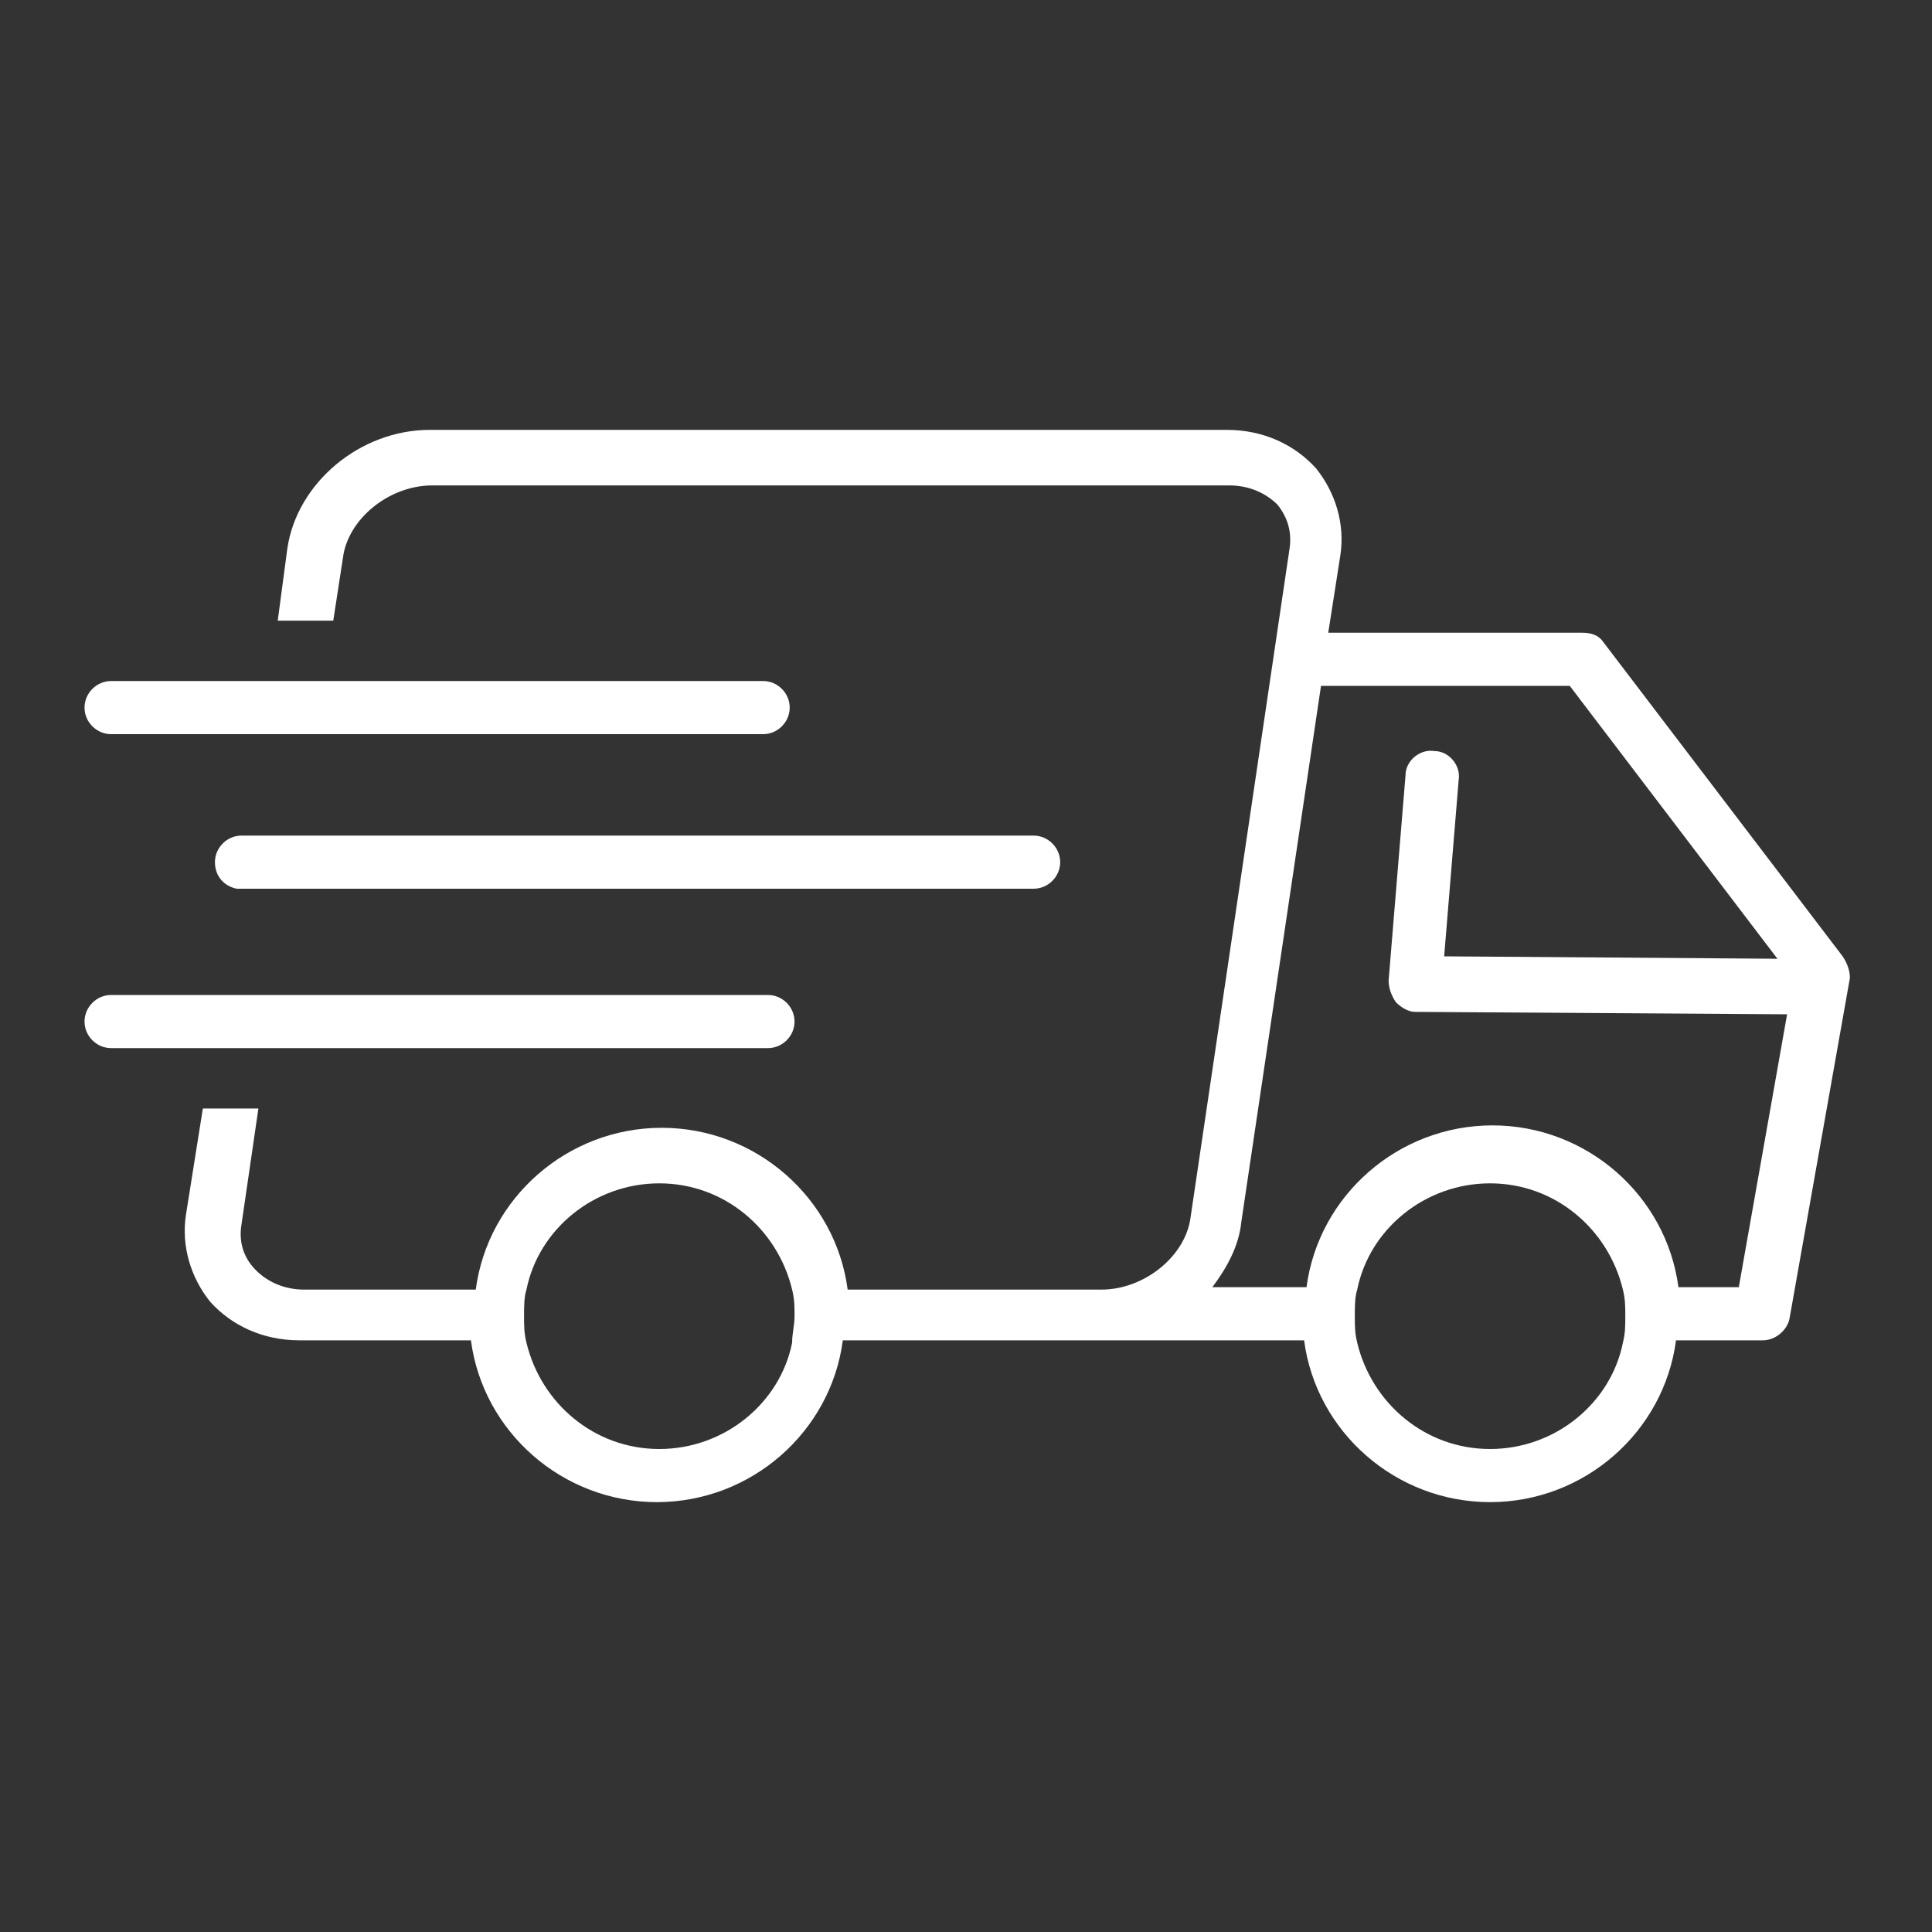
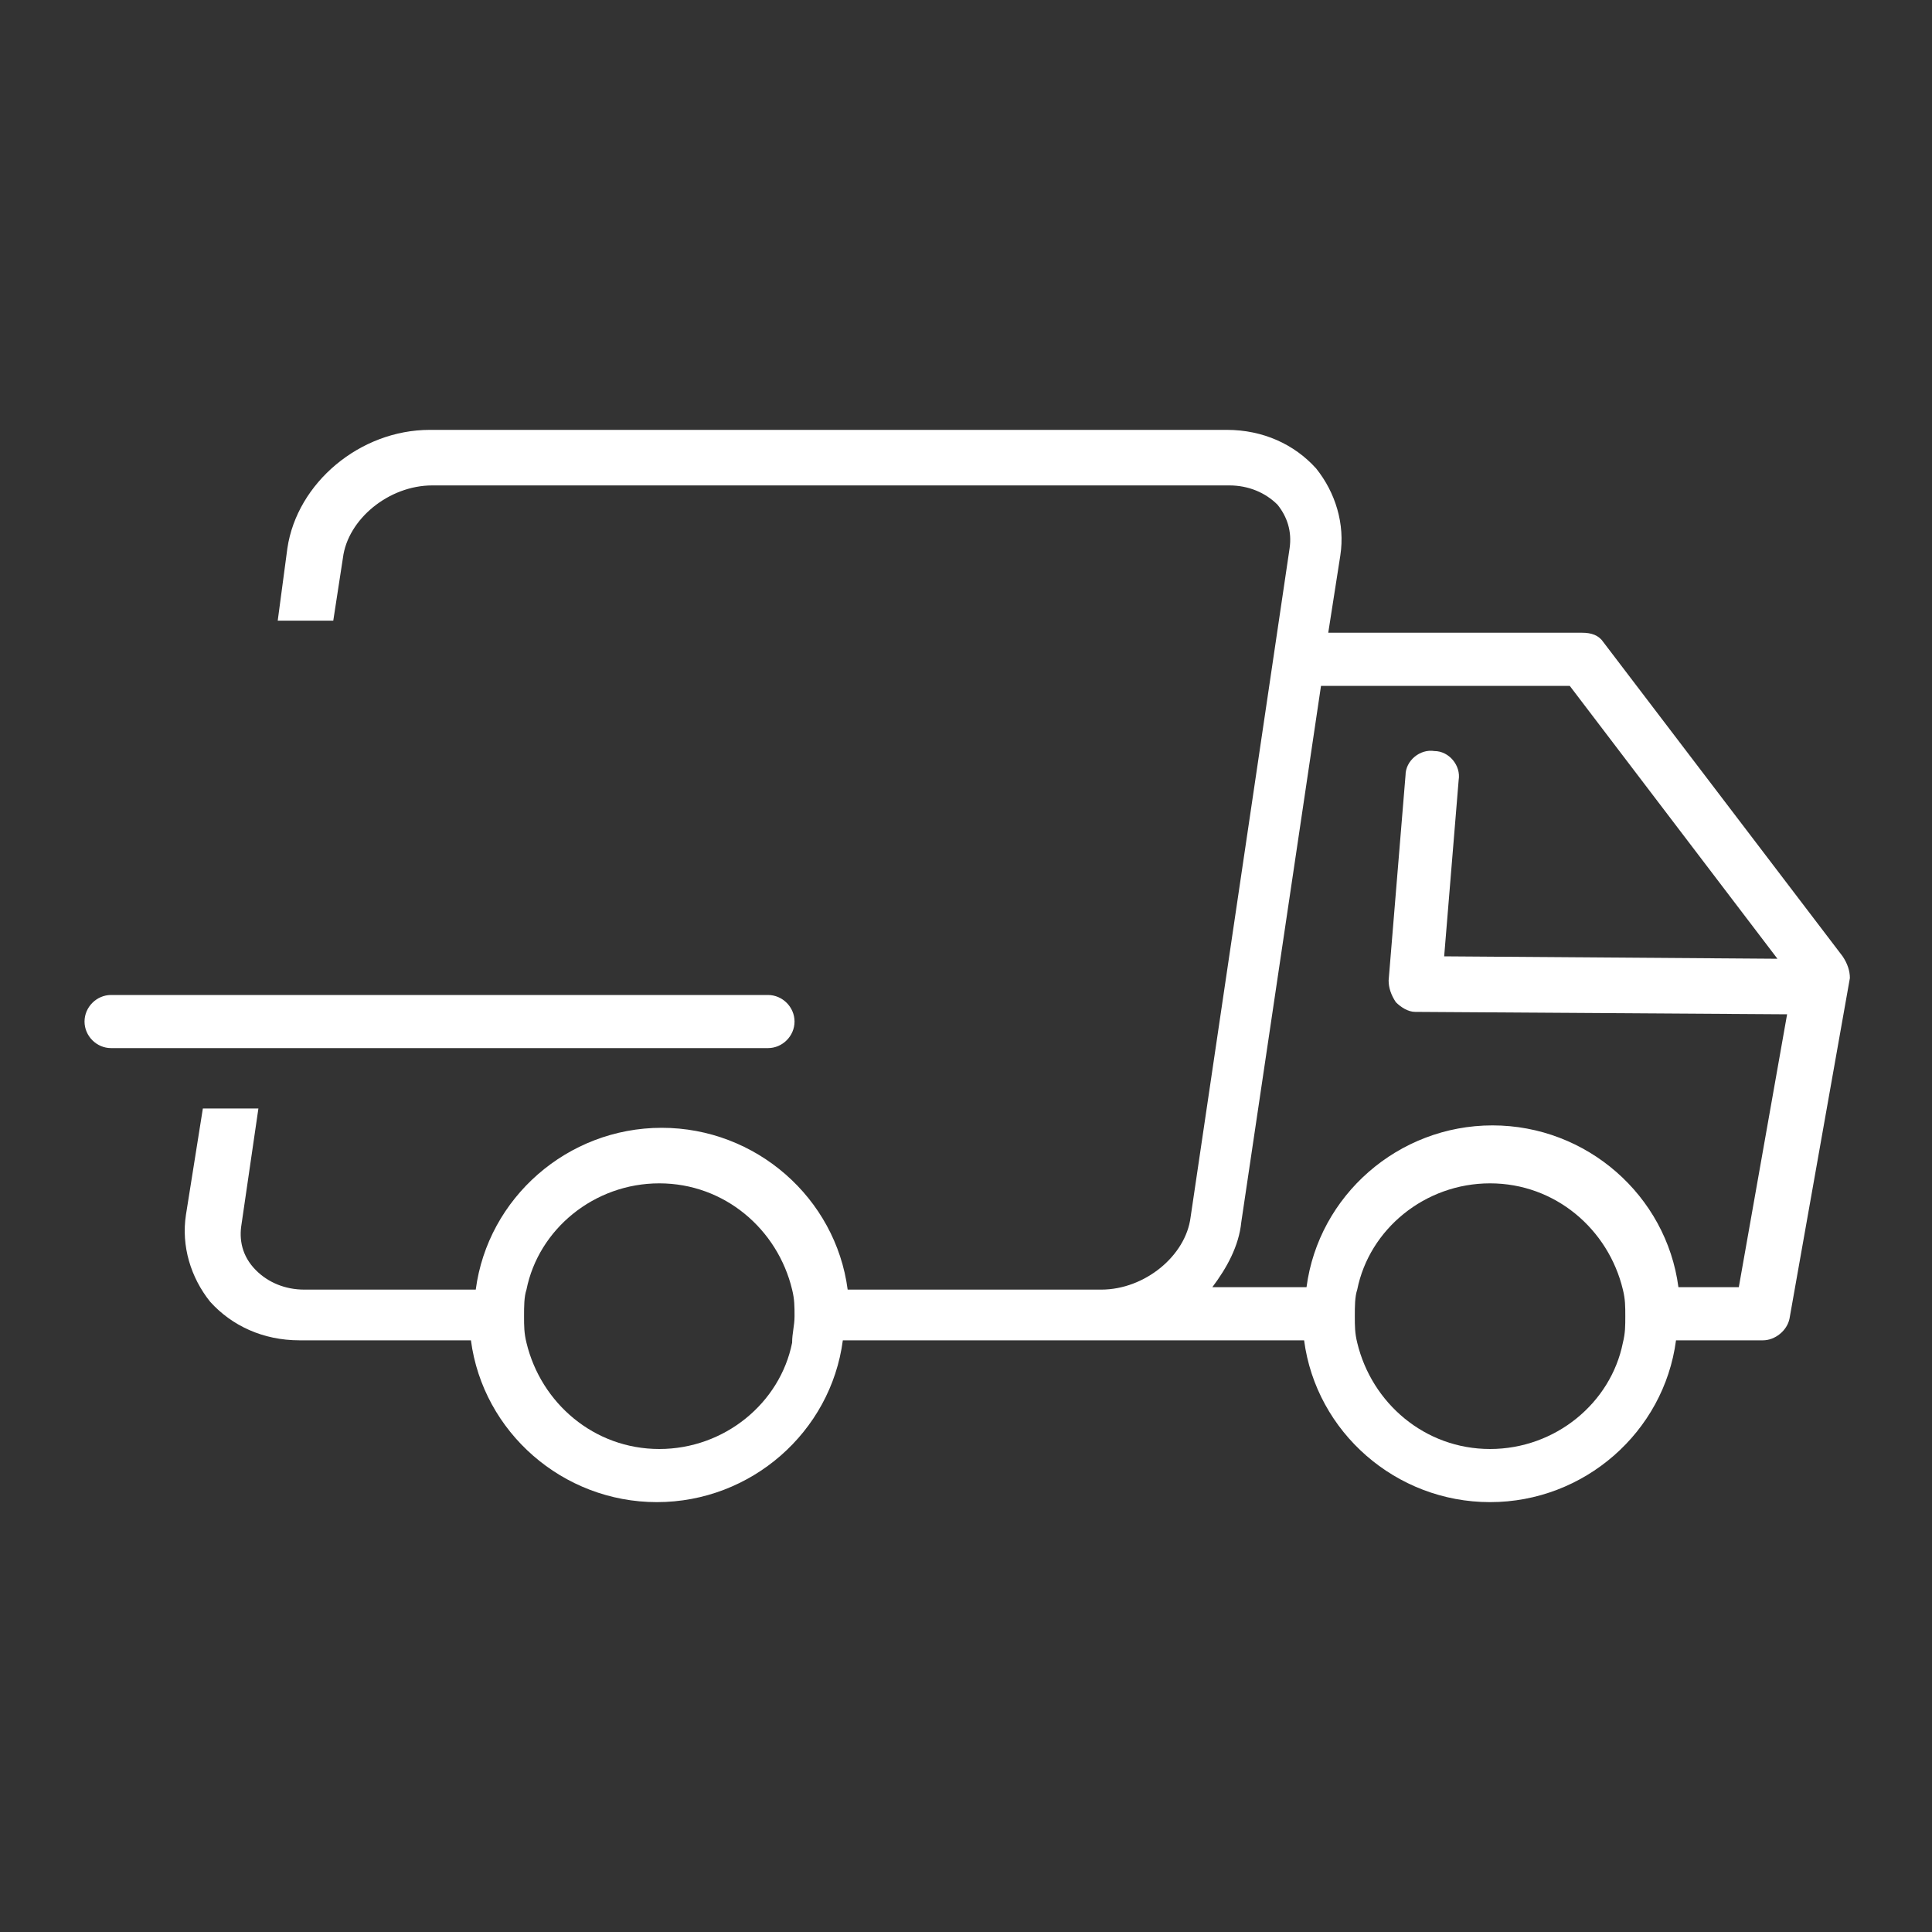
<svg xmlns="http://www.w3.org/2000/svg" version="1.1" x="0px" y="0px" width="80px" height="80px" viewBox="0 0 80 80" style="enable-background:new 0 0 80 80;" xml:space="preserve">
  <rect x="0" y="0" width="80" height="80" fill="#333333" stroke="none" />
  <style type="text/css">
	.st0{fill:none;}
	.st1{fill:#FFFFFF;}
	.st2{fill:#C21924;}
</style>
  <g id="Ebene_1">
</g>
  <g id="Ebene_2">
    <g>
      <path class="st0" d="M56.3,55.6c0.5,2.5,2.8,4.4,5.5,4.4c2.7,0,4.9-1.9,5.5-4.4" />
      <path class="st0" d="M21.9,55.6c0.5,2.5,2.8,4.4,5.5,4.4s4.9-1.9,5.5-4.4" />
      <path class="st0" d="M67.2,53.3c-0.5-2.5-2.8-4.4-5.5-4.4c-2.7,0-4.9,1.9-5.5,4.4" />
      <path class="st0" d="M50.1,53.3H54c0.5-3.8,3.8-6.7,7.7-6.7s7.2,2.9,7.7,6.7H72L74,42l-15.5-0.1c-0.3,0-0.6-0.1-0.8-0.4    c-0.2-0.2-0.3-0.5-0.3-0.9l0.7-8.5c0.1-0.6,0.6-1.1,1.2-1c0.6,0.1,1.1,0.6,1,1.2l-0.6,7.3l13.8,0.1L65,28.4H54.7l-3.3,22.2    C51.2,51.6,50.8,52.6,50.1,53.3z" />
      <path class="st0" d="M32.8,53.3c-0.5-2.5-2.8-4.4-5.5-4.4s-4.9,1.9-5.5,4.4" />
-       <path class="st1" d="M42.8,34.6H12.4h-2.3H10c-0.6,0-1.1,0.5-1.1,1.1c0,0.6,0.4,1,0.9,1.1c0.1,0,0.1,0,0.2,0H12h30.8    c0.6,0,1.1-0.5,1.1-1.1C43.9,35.1,43.4,34.6,42.8,34.6z" />
    </g>
-     <path class="st1" d="M4.6,30.4h6.1H13h18.6c0.6,0,1.1-0.5,1.1-1.1c0-0.6-0.5-1.1-1.1-1.1H13.3l0,0h-2.3l0,0H4.6   c-0.6,0-1.1,0.5-1.1,1.1C3.5,29.9,4,30.4,4.6,30.4z" />
    <g>
      <path class="st1" d="M8.8,43.4H11l0,0h20.8c0.6,0,1.1-0.5,1.1-1.1c0-0.6-0.5-1.1-1.1-1.1H11.4H9.1H4.6c-0.6,0-1.1,0.5-1.1,1.1    c0,0.6,0.5,1.1,1.1,1.1L8.8,43.4L8.8,43.4z" />
-       <path class="st1" d="M76.3,39.6l-9.9-13c-0.2-0.3-0.5-0.4-0.9-0.4H55l0.5-3.2c0.2-1.3-0.2-2.6-1-3.6c-0.9-1-2.2-1.6-3.7-1.6h-33    c-2.9,0-5.5,2.2-5.9,4.9l-0.4,3h2.3l0.4-2.6c0.2-1.6,1.9-3,3.7-3h33c0.8,0,1.5,0.3,2,0.8c0.4,0.5,0.6,1.1,0.5,1.8l-4.1,27.7    c-0.2,1.6-1.9,3-3.7,3H35.1c-0.5-3.8-3.8-6.7-7.7-6.7s-7.2,2.9-7.7,6.7h-7.1c-0.8,0-1.5-0.3-2-0.8C10,52,9.9,51.3,10,50.7l0.7-4.8    H8.4l-0.7,4.4c-0.2,1.3,0.2,2.6,1,3.6c0.9,1,2.2,1.6,3.7,1.6h7.1c0.5,3.8,3.8,6.7,7.7,6.7s7.2-2.9,7.7-6.7h10.4H54    c0.5,3.8,3.8,6.7,7.7,6.7s7.2-2.9,7.7-6.7H73c0.5,0,1-0.4,1.1-0.9l2.5-14.1C76.6,40.2,76.5,39.9,76.3,39.6z M32.8,55.6    C32.3,58.1,30,60,27.3,60s-4.9-1.9-5.5-4.4c-0.1-0.4-0.1-0.7-0.1-1.1s0-0.8,0.1-1.1c0.5-2.5,2.8-4.4,5.5-4.4s4.9,1.9,5.5,4.4    c0.1,0.4,0.1,0.7,0.1,1.1S32.8,55.2,32.8,55.6z M67.2,55.6c-0.5,2.5-2.8,4.4-5.5,4.4s-4.9-1.9-5.5-4.4c-0.1-0.4-0.1-0.7-0.1-1.1    s0-0.8,0.1-1.1c0.5-2.5,2.8-4.4,5.5-4.4s4.9,1.9,5.5,4.4c0.1,0.4,0.1,0.7,0.1,1.1S67.3,55.2,67.2,55.6z M72,53.3h-2.5    c-0.5-3.8-3.8-6.7-7.7-6.7s-7.2,2.9-7.7,6.7h-3.9c0.6-0.8,1.1-1.7,1.2-2.7l3.3-22.2H65l8.6,11.3l-13.8-0.1l0.6-7.3    c0.1-0.6-0.4-1.2-1-1.2c-0.6-0.1-1.2,0.4-1.2,1l-0.7,8.5c0,0.3,0.1,0.6,0.3,0.9c0.2,0.2,0.5,0.4,0.8,0.4L74,42L72,53.3z" />
+       <path class="st1" d="M76.3,39.6l-9.9-13c-0.2-0.3-0.5-0.4-0.9-0.4H55l0.5-3.2c0.2-1.3-0.2-2.6-1-3.6c-0.9-1-2.2-1.6-3.7-1.6h-33    c-2.9,0-5.5,2.2-5.9,4.9l-0.4,3h2.3l0.4-2.6c0.2-1.6,1.9-3,3.7-3h33c0.8,0,1.5,0.3,2,0.8c0.4,0.5,0.6,1.1,0.5,1.8l-4.1,27.7    c-0.2,1.6-1.9,3-3.7,3H35.1c-0.5-3.8-3.8-6.7-7.7-6.7s-7.2,2.9-7.7,6.7h-7.1c-0.8,0-1.5-0.3-2-0.8C10,52,9.9,51.3,10,50.7l0.7-4.8    H8.4l-0.7,4.4c-0.2,1.3,0.2,2.6,1,3.6c0.9,1,2.2,1.6,3.7,1.6h7.1c0.5,3.8,3.8,6.7,7.7,6.7s7.2-2.9,7.7-6.7H54    c0.5,3.8,3.8,6.7,7.7,6.7s7.2-2.9,7.7-6.7H73c0.5,0,1-0.4,1.1-0.9l2.5-14.1C76.6,40.2,76.5,39.9,76.3,39.6z M32.8,55.6    C32.3,58.1,30,60,27.3,60s-4.9-1.9-5.5-4.4c-0.1-0.4-0.1-0.7-0.1-1.1s0-0.8,0.1-1.1c0.5-2.5,2.8-4.4,5.5-4.4s4.9,1.9,5.5,4.4    c0.1,0.4,0.1,0.7,0.1,1.1S32.8,55.2,32.8,55.6z M67.2,55.6c-0.5,2.5-2.8,4.4-5.5,4.4s-4.9-1.9-5.5-4.4c-0.1-0.4-0.1-0.7-0.1-1.1    s0-0.8,0.1-1.1c0.5-2.5,2.8-4.4,5.5-4.4s4.9,1.9,5.5,4.4c0.1,0.4,0.1,0.7,0.1,1.1S67.3,55.2,67.2,55.6z M72,53.3h-2.5    c-0.5-3.8-3.8-6.7-7.7-6.7s-7.2,2.9-7.7,6.7h-3.9c0.6-0.8,1.1-1.7,1.2-2.7l3.3-22.2H65l8.6,11.3l-13.8-0.1l0.6-7.3    c0.1-0.6-0.4-1.2-1-1.2c-0.6-0.1-1.2,0.4-1.2,1l-0.7,8.5c0,0.3,0.1,0.6,0.3,0.9c0.2,0.2,0.5,0.4,0.8,0.4L74,42L72,53.3z" />
    </g>
  </g>
</svg>